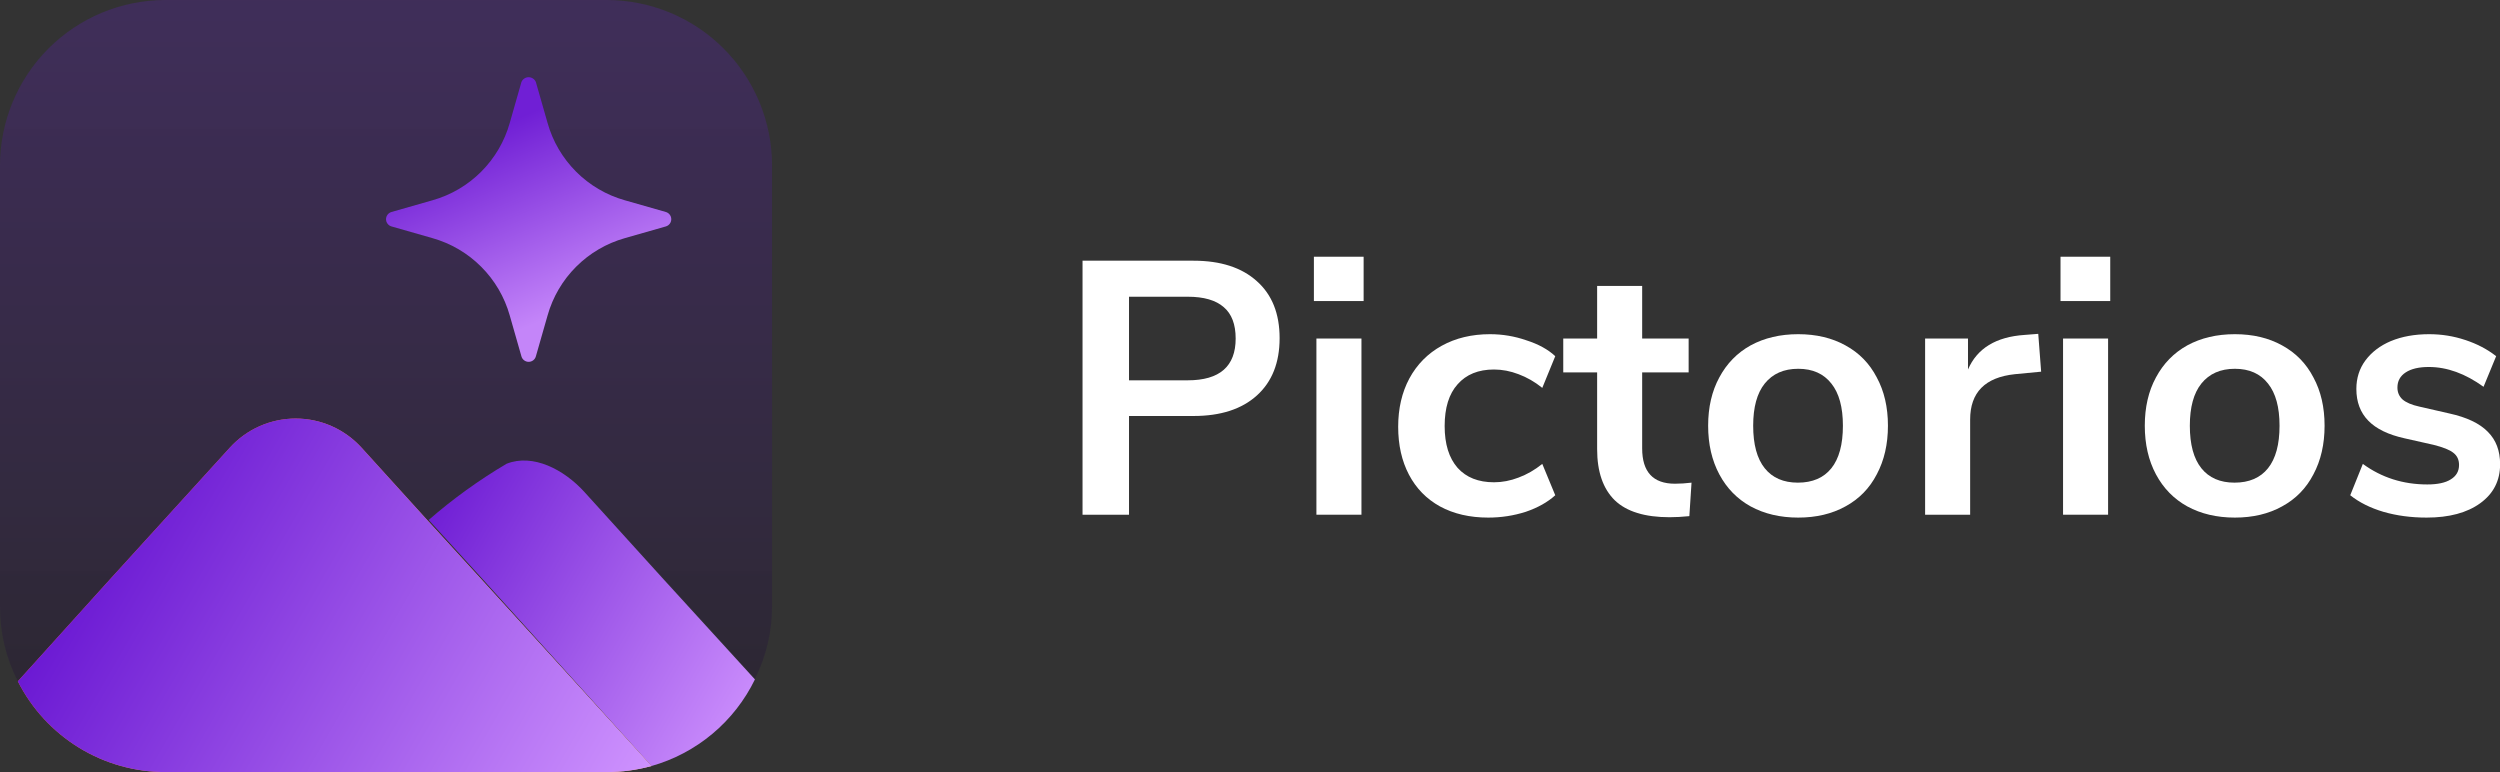
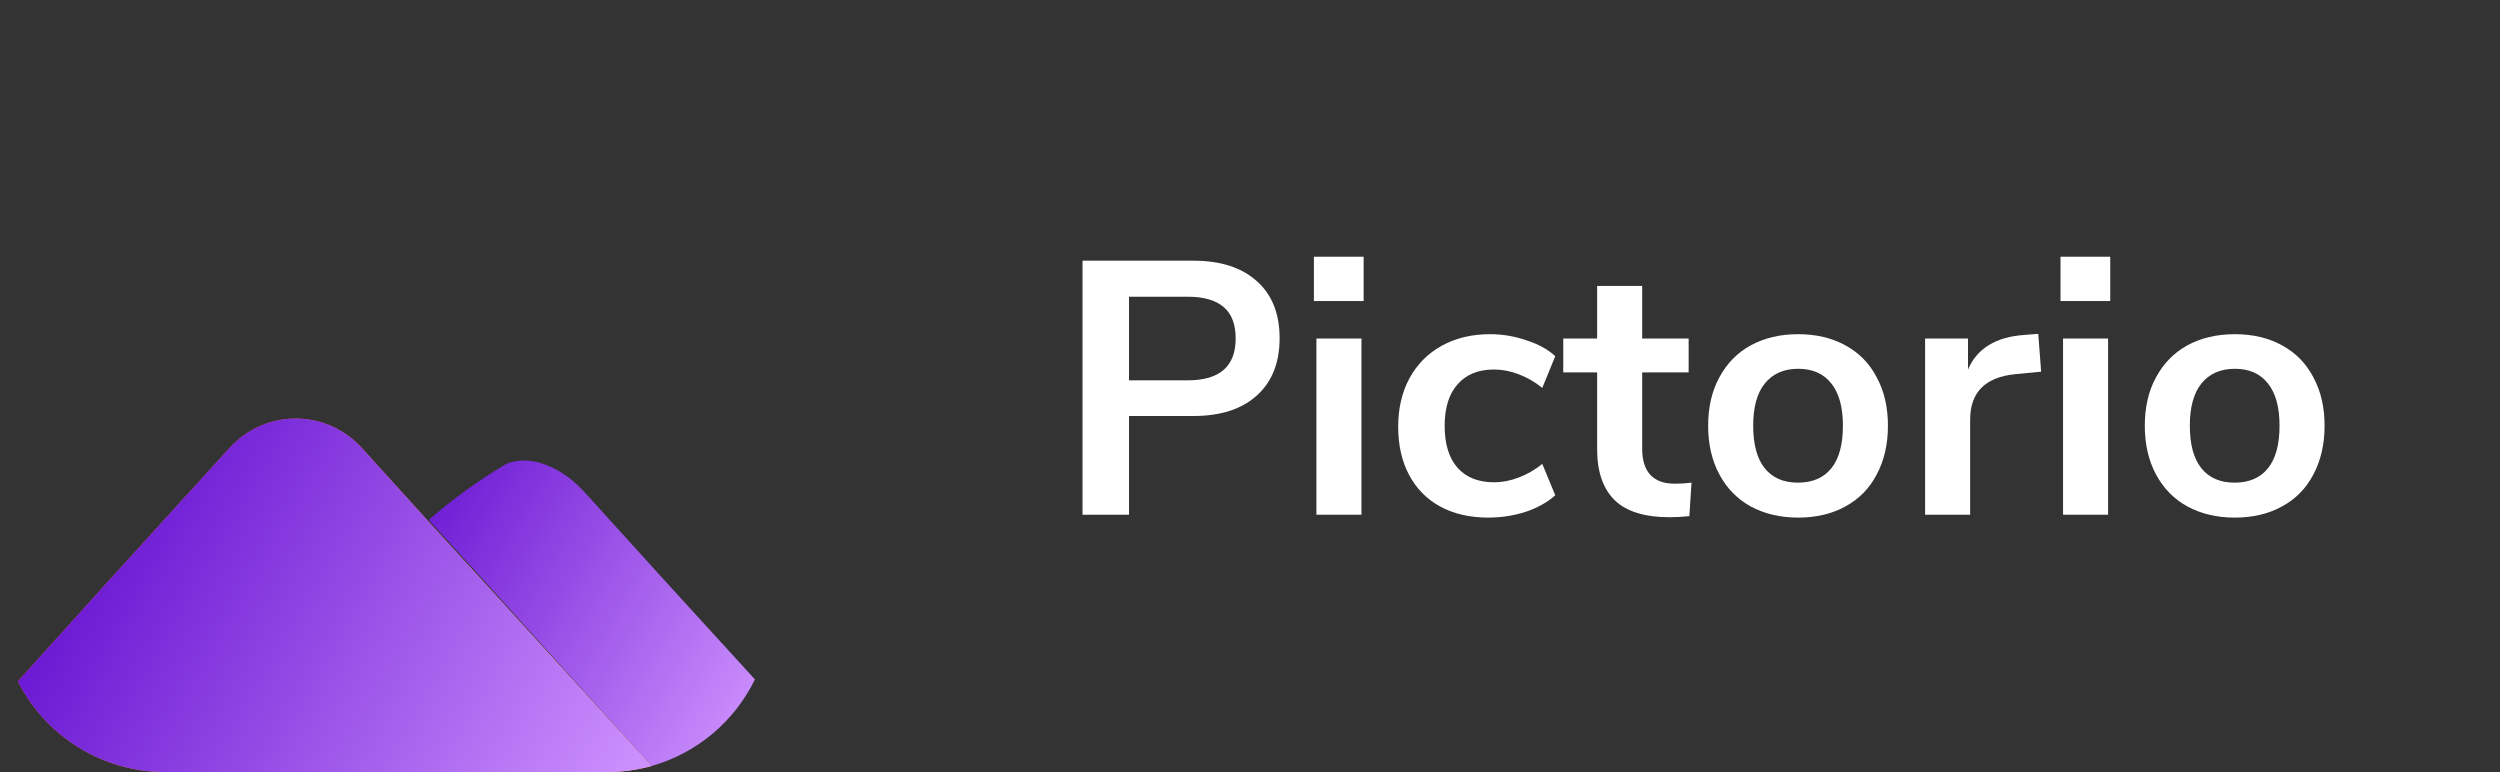
<svg xmlns="http://www.w3.org/2000/svg" width="136" height="42" viewBox="0 0 136 42" fill="none">
  <rect x="0" y="0" width="136" height="42" fill="#333333" stroke="none" />
  <path d="M58.89 14.182H64.926C66.403 14.182 67.553 14.554 68.376 15.299C69.199 16.031 69.611 17.063 69.611 18.396C69.611 19.729 69.199 20.768 68.376 21.512C67.553 22.257 66.403 22.63 64.926 22.63H61.418V28H58.89V14.182ZM64.613 20.689C66.351 20.689 67.22 19.931 67.22 18.416C67.22 17.645 67.004 17.076 66.573 16.71C66.142 16.331 65.488 16.142 64.613 16.142H61.418V20.689H64.613Z" fill="white" />
  <path d="M71.613 18.416H74.063V28H71.613V18.416ZM74.181 13.966V16.377H71.476V13.966H74.181Z" fill="white" />
  <path d="M80.96 28.157C79.954 28.157 79.079 27.954 78.334 27.549C77.602 27.144 77.04 26.569 76.648 25.824C76.257 25.08 76.061 24.211 76.061 23.218C76.061 22.225 76.263 21.349 76.668 20.591C77.086 19.82 77.674 19.226 78.432 18.808C79.19 18.39 80.065 18.18 81.058 18.18C81.738 18.18 82.398 18.291 83.038 18.514C83.691 18.723 84.214 19.01 84.606 19.376L83.9 21.101C83.495 20.774 83.064 20.526 82.607 20.356C82.163 20.186 81.718 20.101 81.274 20.101C80.425 20.101 79.765 20.369 79.294 20.905C78.824 21.427 78.589 22.185 78.589 23.178C78.589 24.158 78.824 24.916 79.294 25.452C79.765 25.975 80.425 26.236 81.274 26.236C81.718 26.236 82.163 26.151 82.607 25.981C83.064 25.811 83.495 25.563 83.9 25.236L84.606 26.942C84.188 27.321 83.652 27.621 82.999 27.843C82.346 28.052 81.666 28.157 80.96 28.157Z" fill="white" />
  <path d="M91.117 26.314C91.405 26.314 91.705 26.295 92.019 26.256L91.901 28.078C91.509 28.118 91.15 28.137 90.823 28.137C89.478 28.137 88.484 27.83 87.844 27.216C87.204 26.589 86.884 25.661 86.884 24.433V20.258H85.041V18.416H86.884V15.554H89.334V18.416H91.862V20.258H89.334V24.394C89.334 25.674 89.928 26.314 91.117 26.314Z" fill="white" />
  <path d="M97.823 28.157C96.843 28.157 95.981 27.954 95.236 27.549C94.504 27.144 93.936 26.563 93.531 25.805C93.126 25.047 92.923 24.165 92.923 23.159C92.923 22.153 93.126 21.277 93.531 20.532C93.936 19.775 94.504 19.193 95.236 18.788C95.981 18.383 96.843 18.18 97.823 18.18C98.803 18.18 99.659 18.383 100.391 18.788C101.136 19.193 101.704 19.775 102.096 20.532C102.501 21.277 102.704 22.153 102.704 23.159C102.704 24.165 102.501 25.047 102.096 25.805C101.704 26.563 101.136 27.144 100.391 27.549C99.659 27.954 98.803 28.157 97.823 28.157ZM97.804 26.256C98.601 26.256 99.208 25.994 99.627 25.472C100.045 24.949 100.254 24.178 100.254 23.159C100.254 22.153 100.045 21.388 99.627 20.866C99.208 20.33 98.607 20.062 97.823 20.062C97.039 20.062 96.432 20.33 96.001 20.866C95.582 21.388 95.373 22.153 95.373 23.159C95.373 24.178 95.582 24.949 96.001 25.472C96.419 25.994 97.02 26.256 97.804 26.256Z" fill="white" />
  <path d="M111.038 20.219L109.607 20.356C107.987 20.526 107.176 21.349 107.176 22.826V28H104.726V18.416H107.059V20.101C107.555 18.951 108.581 18.324 110.136 18.22L110.881 18.161L111.038 20.219Z" fill="white" />
  <path d="M112.23 18.416H114.68V28H112.23V18.416ZM114.797 13.966V16.377H112.092V13.966H114.797Z" fill="white" />
  <path d="M121.577 28.157C120.597 28.157 119.734 27.954 118.99 27.549C118.258 27.144 117.69 26.563 117.284 25.805C116.879 25.047 116.677 24.165 116.677 23.159C116.677 22.153 116.879 21.277 117.284 20.532C117.69 19.775 118.258 19.193 118.99 18.788C119.734 18.383 120.597 18.18 121.577 18.18C122.557 18.18 123.413 18.383 124.144 18.788C124.889 19.193 125.458 19.775 125.85 20.532C126.255 21.277 126.457 22.153 126.457 23.159C126.457 24.165 126.255 25.047 125.85 25.805C125.458 26.563 124.889 27.144 124.144 27.549C123.413 27.954 122.557 28.157 121.577 28.157ZM121.557 26.256C122.354 26.256 122.962 25.994 123.38 25.472C123.798 24.949 124.007 24.178 124.007 23.159C124.007 22.153 123.798 21.388 123.38 20.866C122.962 20.33 122.361 20.062 121.577 20.062C120.793 20.062 120.185 20.33 119.754 20.866C119.336 21.388 119.127 22.153 119.127 23.159C119.127 24.178 119.336 24.949 119.754 25.472C120.172 25.994 120.773 26.256 121.557 26.256Z" fill="white" />
-   <path d="M132.008 28.157C131.159 28.157 130.375 28.052 129.656 27.843C128.95 27.634 128.349 27.334 127.853 26.942L128.539 25.236C129.558 25.981 130.727 26.354 132.047 26.354C132.609 26.354 133.034 26.262 133.321 26.079C133.622 25.896 133.772 25.635 133.772 25.295C133.772 25.008 133.667 24.786 133.458 24.629C133.262 24.472 132.903 24.328 132.38 24.198L130.812 23.845C129.924 23.649 129.264 23.329 128.833 22.884C128.401 22.44 128.186 21.865 128.186 21.16C128.186 20.572 128.349 20.055 128.676 19.611C129.016 19.154 129.479 18.801 130.067 18.553C130.669 18.305 131.361 18.18 132.145 18.18C132.825 18.18 133.478 18.285 134.105 18.494C134.745 18.703 135.307 18.997 135.791 19.376L135.105 21.042C134.112 20.323 133.119 19.964 132.126 19.964C131.59 19.964 131.172 20.062 130.871 20.258C130.571 20.454 130.42 20.728 130.42 21.081C130.42 21.343 130.512 21.558 130.695 21.728C130.891 21.898 131.198 22.029 131.616 22.12L133.243 22.492C134.197 22.701 134.896 23.035 135.34 23.492C135.784 23.936 136.006 24.524 136.006 25.256C136.006 26.145 135.647 26.85 134.928 27.373C134.21 27.895 133.236 28.157 132.008 28.157Z" fill="white" />
-   <path d="M42 9.004V32.996C42.001 34.364 41.682 35.712 41.068 36.934L36.002 31.369L31.815 26.775C30.686 25.541 28.993 24.662 27.576 25.226C26.044 26.109 24.599 27.133 23.258 28.284L19.688 24.347C19.234 23.846 18.68 23.445 18.061 23.171C17.443 22.897 16.774 22.755 16.098 22.755C15.422 22.755 14.753 22.897 14.134 23.171C13.516 23.445 12.962 23.846 12.508 24.347L5.998 31.5L0.971 37.065C0.325 35.807 -0.008 34.411 0 32.996V9.004C0 6.616 0.949 4.326 2.637 2.637C4.326 0.949 6.616 0 9.004 0L32.996 0C35.384 0 37.675 0.949 39.363 2.637C41.051 4.326 42 6.616 42 9.004Z" fill="url(#paint0_linear_18_976)" fill-opacity="0.25" />
  <path d="M41.068 36.96C40.515 38.098 39.727 39.106 38.757 39.918C37.786 40.73 36.655 41.328 35.438 41.672L26.25 31.5L23.323 28.284C24.639 27.137 26.058 26.113 27.562 25.226C28.993 24.662 30.686 25.541 31.802 26.775L35.989 31.395L41.068 36.96Z" fill="url(#paint1_linear_18_976)" />
  <path d="M35.437 41.672C34.651 41.889 33.839 41.999 33.022 42H9.004C7.339 42.002 5.707 41.541 4.289 40.67C2.871 39.798 1.722 38.55 0.971 37.065L5.998 31.5L12.495 24.36C12.949 23.859 13.503 23.458 14.121 23.184C14.739 22.91 15.408 22.768 16.085 22.768C16.761 22.768 17.43 22.91 18.048 23.184C18.666 23.458 19.22 23.859 19.674 24.36L23.244 28.297L26.171 31.5L35.437 41.672Z" fill="url(#paint2_linear_18_976)" />
  <path d="M35.437 41.672C34.651 41.889 33.839 41.999 33.022 42H9.004C7.339 42.002 5.707 41.541 4.289 40.67C2.871 39.798 1.722 38.55 0.971 37.065L5.998 31.5L12.495 24.36C12.949 23.859 13.503 23.458 14.121 23.184C14.739 22.91 15.408 22.768 16.085 22.768C16.761 22.768 17.43 22.91 18.048 23.184C18.666 23.458 19.22 23.859 19.674 24.36L23.244 28.297L26.171 31.5L35.437 41.672Z" fill="url(#paint3_linear_18_976)" />
-   <path d="M36.221 11.532L33.994 10.896C32.992 10.614 32.079 10.078 31.342 9.342C30.606 8.605 30.07 7.692 29.788 6.69L29.151 4.463C29.119 4.385 29.065 4.319 28.995 4.272C28.925 4.225 28.843 4.2 28.759 4.2C28.674 4.2 28.592 4.225 28.522 4.272C28.452 4.319 28.398 4.385 28.366 4.463L27.73 6.69C27.447 7.692 26.912 8.605 26.175 9.342C25.439 10.078 24.526 10.614 23.523 10.896L21.297 11.532C21.211 11.557 21.136 11.608 21.083 11.679C21.029 11.75 21 11.836 21 11.925C21 12.014 21.029 12.101 21.083 12.171C21.136 12.242 21.211 12.294 21.297 12.318L23.523 12.954C24.526 13.237 25.439 13.772 26.175 14.509C26.912 15.245 27.447 16.158 27.73 17.161L28.366 19.387C28.39 19.473 28.442 19.548 28.512 19.601C28.583 19.655 28.67 19.684 28.759 19.684C28.848 19.684 28.934 19.655 29.005 19.601C29.076 19.548 29.127 19.473 29.151 19.387L29.788 17.161C30.07 16.158 30.606 15.245 31.342 14.509C32.079 13.772 32.992 13.237 33.994 12.954L36.221 12.318C36.306 12.294 36.381 12.242 36.435 12.171C36.489 12.101 36.517 12.014 36.517 11.925C36.517 11.836 36.489 11.75 36.435 11.679C36.381 11.608 36.306 11.557 36.221 11.532Z" fill="url(#paint4_linear_18_976)" />
  <defs>
    <linearGradient id="paint0_linear_18_976" x1="21" y1="37.065" x2="21" y2="0" gradientUnits="userSpaceOnUse">
      <stop stop-color="#1A0535" />
      <stop offset="1" stop-color="#6B1BE1" stop-opacity="0.879" />
    </linearGradient>
    <linearGradient id="paint1_linear_18_976" x1="40.477" y1="38.023" x2="23.349" y2="28.127" gradientUnits="userSpaceOnUse">
      <stop stop-color="#C88AFB" />
      <stop offset="1" stop-color="#701FD5" />
    </linearGradient>
    <linearGradient id="paint2_linear_18_976" x1="28.192" y1="48.891" x2="8.072" y2="28.77" gradientUnits="userSpaceOnUse">
      <stop stop-color="#FEB692" />
      <stop offset="1" stop-color="#EA5455" />
    </linearGradient>
    <linearGradient id="paint3_linear_18_976" x1="33.587" y1="44.848" x2="5.762" y2="28.783" gradientUnits="userSpaceOnUse">
      <stop stop-color="#CE92FE" />
      <stop offset="1" stop-color="#6B19D3" />
    </linearGradient>
    <linearGradient id="paint4_linear_18_976" x1="25.2" y1="7.7" x2="29.4" y2="17.5" gradientUnits="userSpaceOnUse">
      <stop stop-color="#701FD5" />
      <stop offset="1" stop-color="#C485F9" />
    </linearGradient>
  </defs>
</svg>